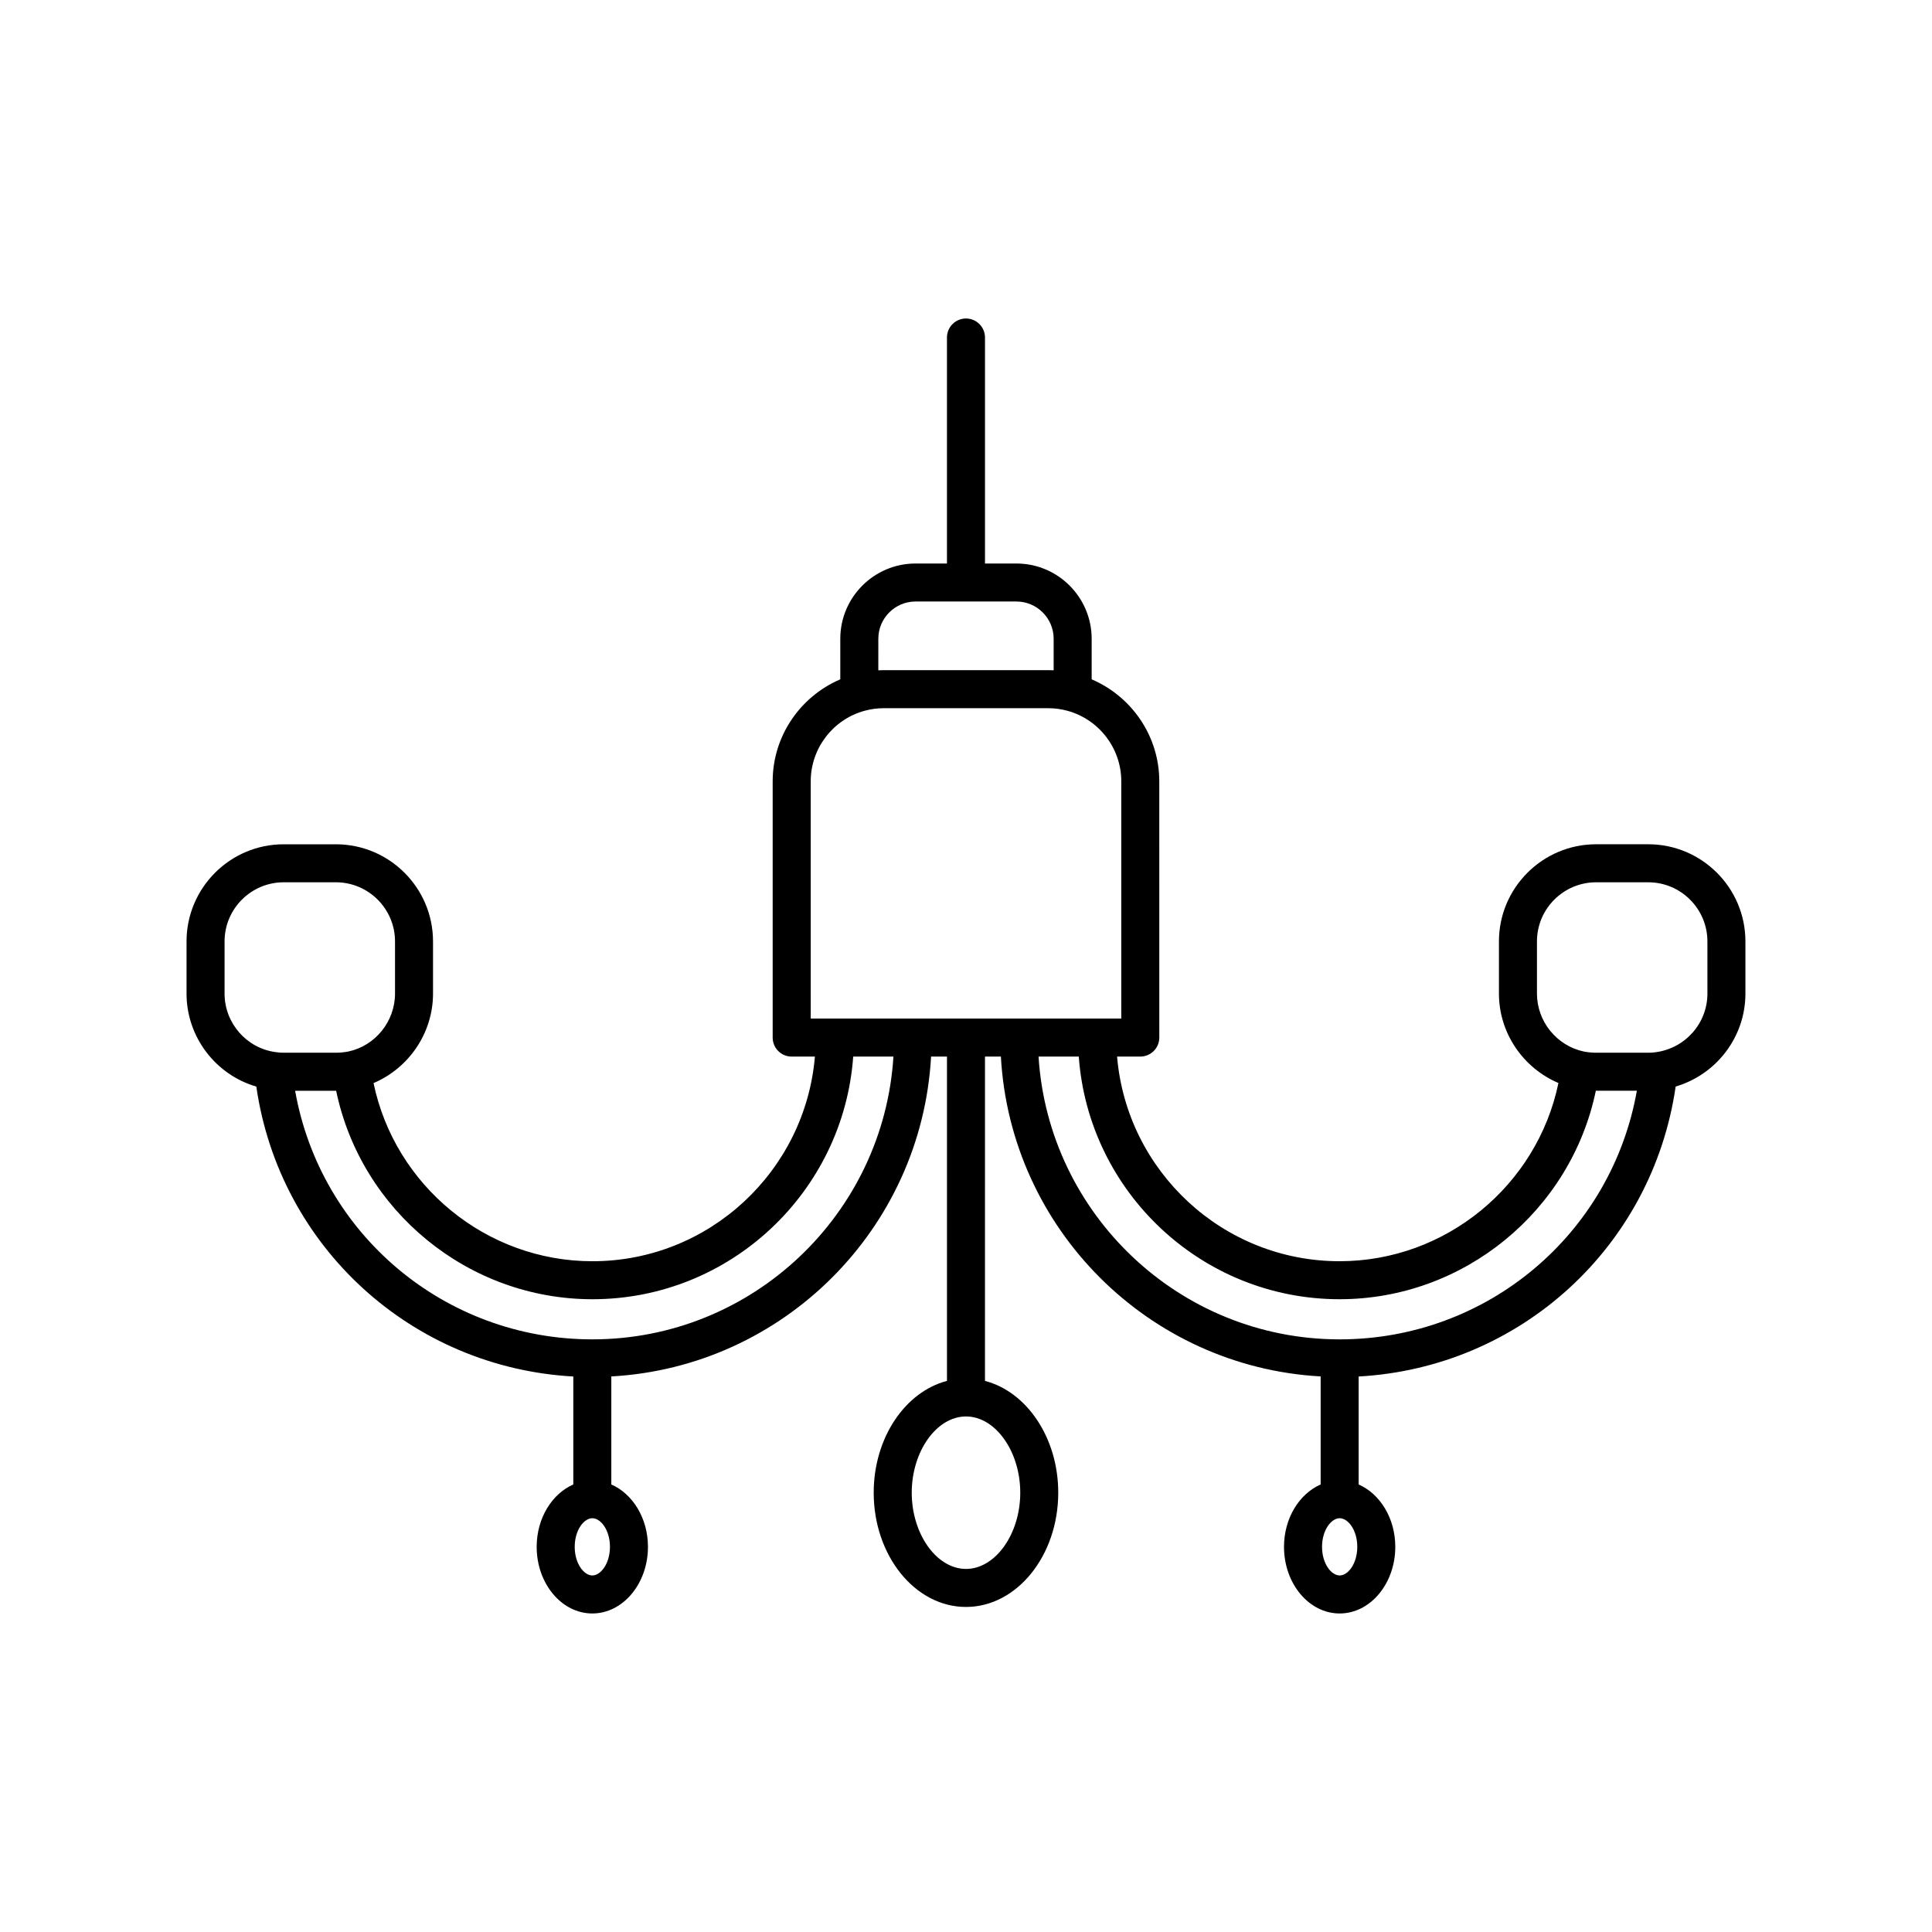
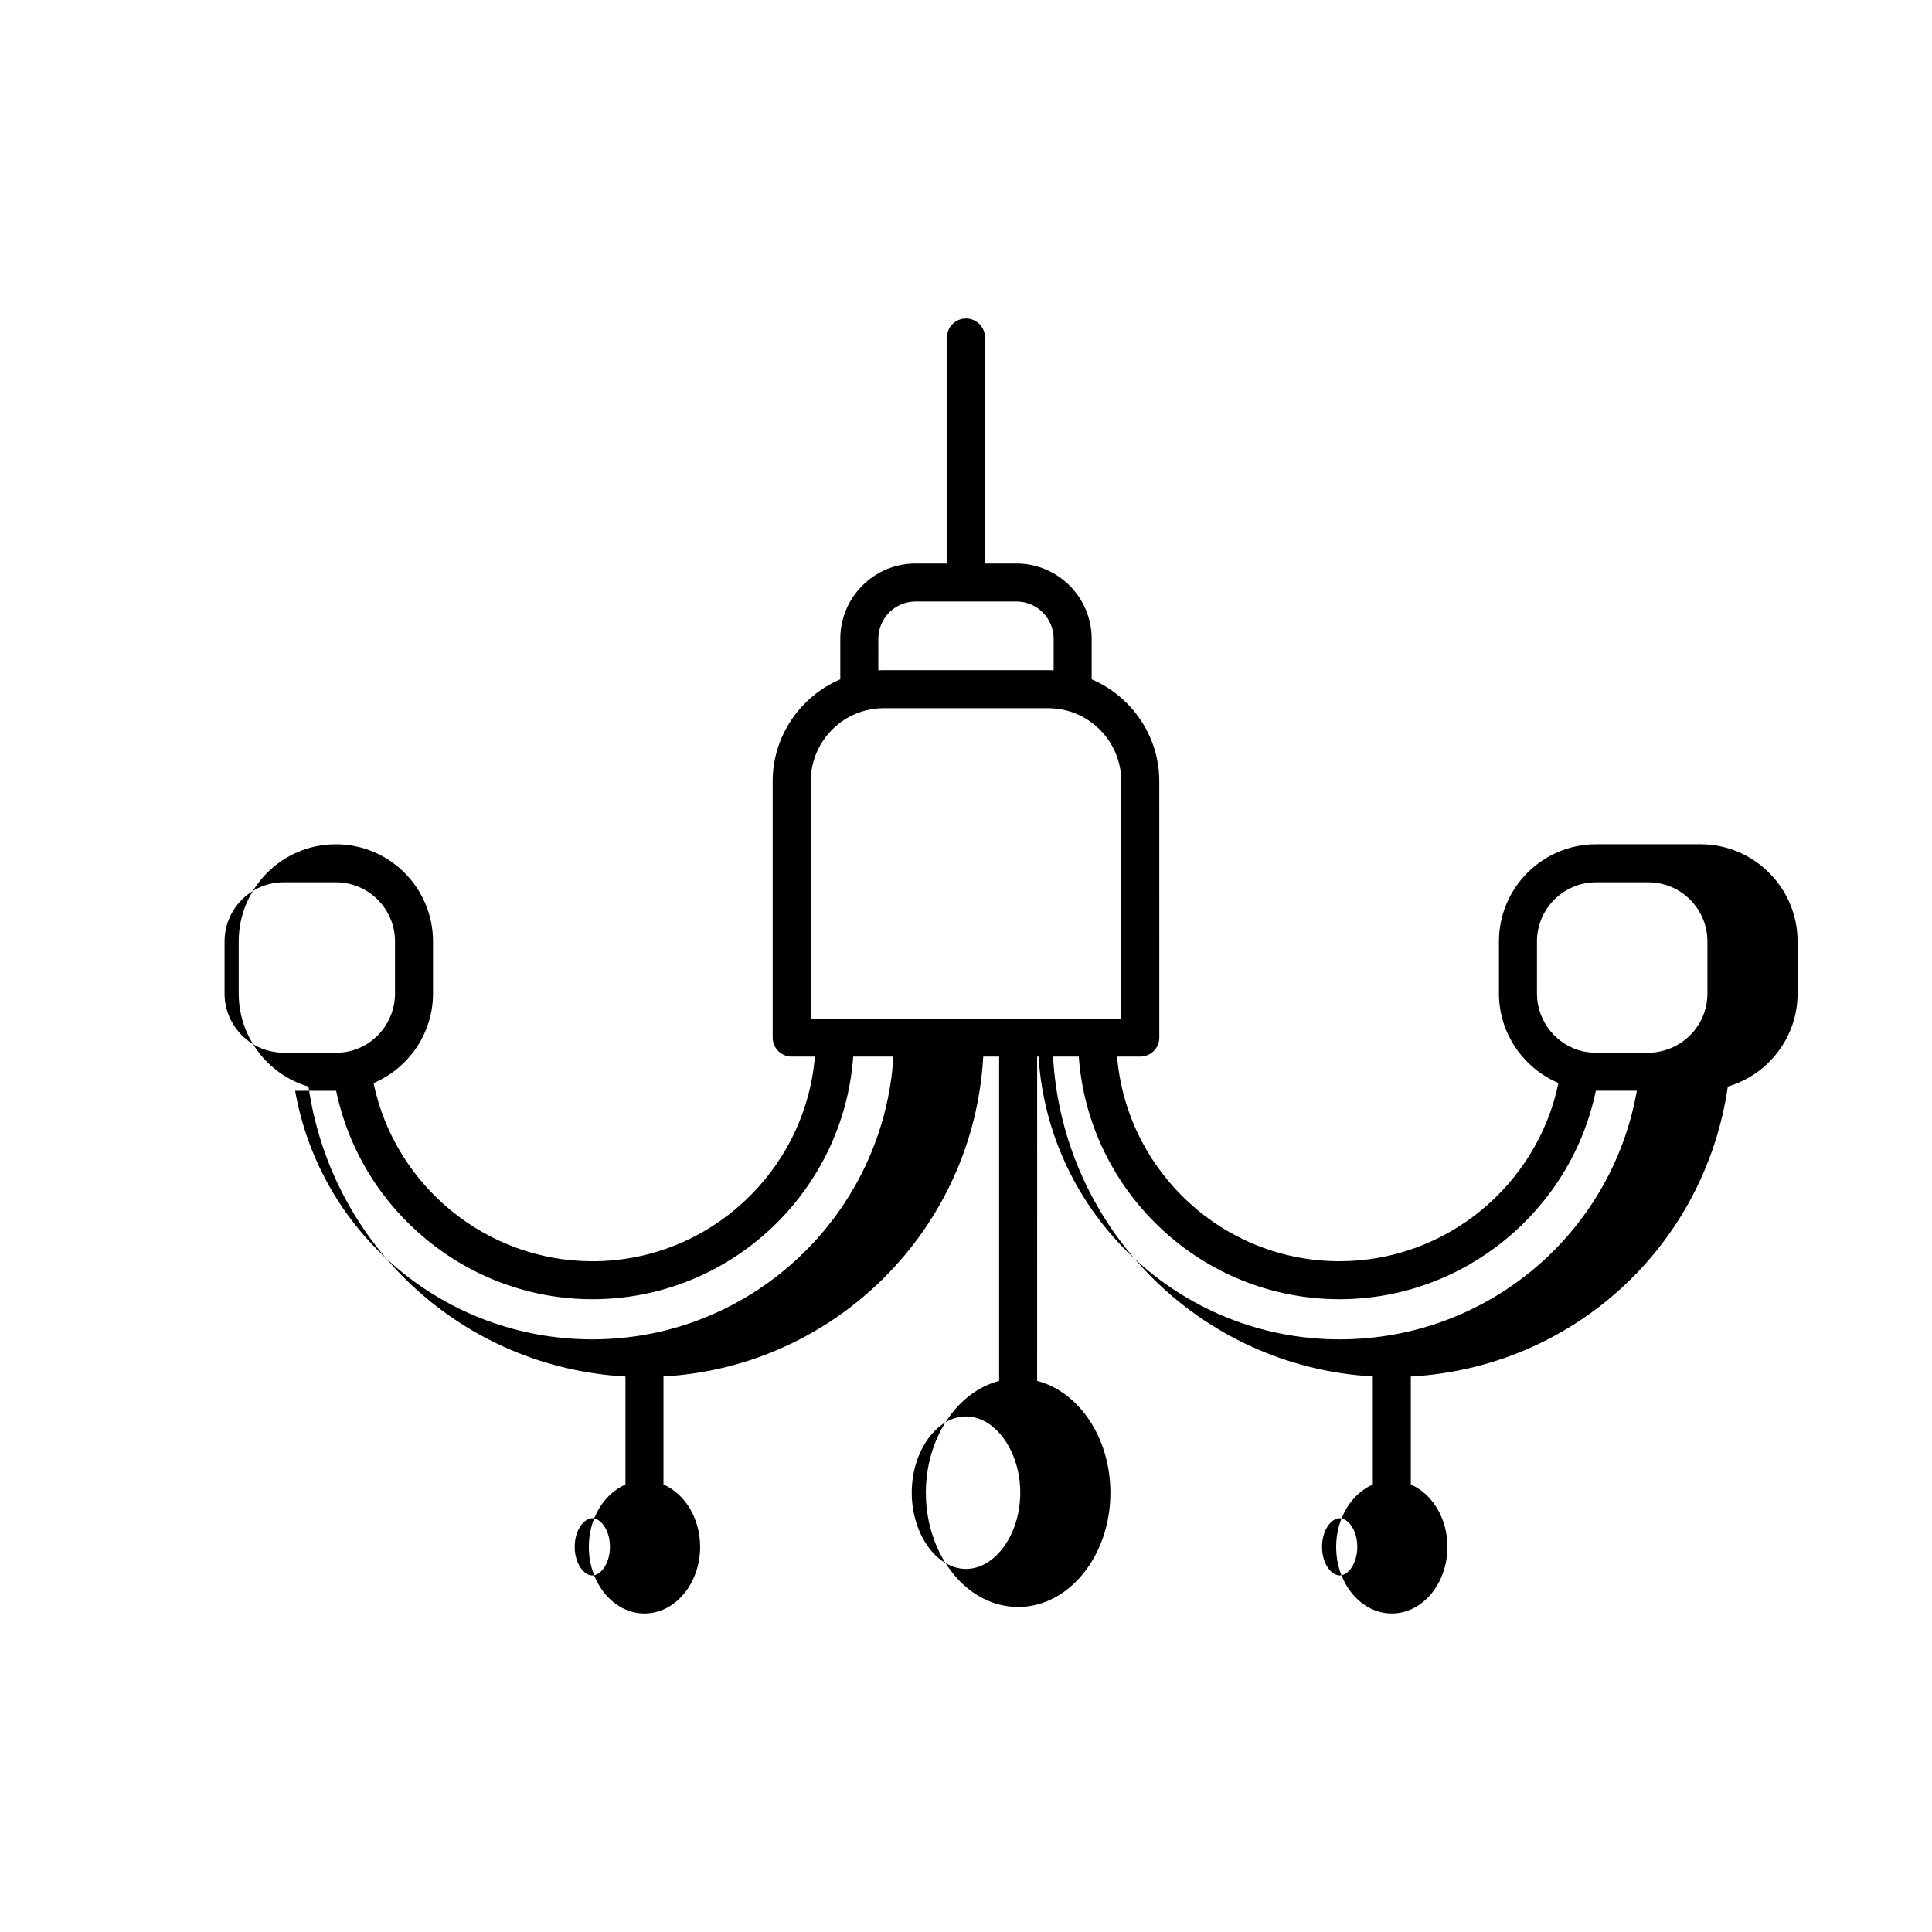
<svg xmlns="http://www.w3.org/2000/svg" fill="#000000" width="800px" height="800px" version="1.1" viewBox="144 144 512 512">
-   <path d="m580.81 367.74h-13.824c-14.199 0-25.75 11.551-25.75 25.75v13.824c0 10.43 6.387 19.699 15.766 23.695-5.648 27.188-29.859 47.227-58 47.227-30.953 0-56.398-23.906-58.965-54.234h6.152c2.781 0 5.039-2.254 5.039-5.039l-0.008-67.93c0-11.855-7.215-22.422-17.918-27.004v-10.746c0-11-8.949-19.949-19.949-19.949h-8.32v-59.891c0-2.781-2.254-5.039-5.039-5.039-2.781 0-5.039 2.254-5.039 5.039v59.891h-8.32c-11 0-19.949 8.949-19.949 19.949v10.746c-10.699 4.578-17.918 15.148-17.918 27.004v67.934c0 2.781 2.254 5.039 5.039 5.039h6.152c-2.566 30.328-28.012 54.234-58.965 54.234-28.137 0-52.344-20.031-58-47.211 9.355-3.973 15.762-13.266 15.762-23.711v-13.824c0-14.199-11.551-25.75-25.75-25.75h-13.824c-14.195-0.004-25.746 11.547-25.746 25.746v13.824c0 11.57 7.793 21.539 18.492 24.641 6.148 42.496 41.211 74.465 84.004 76.832v28.613c-5.644 2.477-9.707 8.918-9.707 16.531 0 9.738 6.613 17.656 14.746 17.656 8.133 0 14.746-7.922 14.746-17.656 0-7.609-4.062-14.055-9.711-16.531v-28.629c45.617-2.531 82.199-39.125 84.742-84.766l4.211-0.004v85.953c-11.074 2.883-19.418 15.07-19.418 29.625 0 16.695 10.973 30.281 24.453 30.281 13.484 0 24.453-13.586 24.453-30.281 0-14.559-8.344-26.742-19.418-29.625l0.004-85.953h4.211c2.543 45.641 39.121 82.234 84.742 84.766v28.633c-5.648 2.477-9.711 8.918-9.711 16.531 0 9.738 6.613 17.656 14.746 17.656 8.129 0 14.746-7.922 14.746-17.656 0-7.609-4.062-14.051-9.707-16.531v-28.613c42.797-2.367 77.859-34.34 84.008-76.844 10.758-3.156 18.488-13.102 18.488-24.629v-13.824c0-14.199-11.547-25.75-25.746-25.75zm-166.43 171.84c0 10.953-6.586 20.203-14.379 20.203s-14.379-9.254-14.379-20.203c0-10.953 6.586-20.203 14.379-20.203s14.379 9.25 14.379 20.203zm-37.613-226.3c0-5.445 4.43-9.875 9.871-9.875h26.719c5.445 0 9.871 4.43 9.871 9.875v8.355c-0.477-0.023-0.957-0.035-1.434-0.035h-43.598c-0.477 0-0.957 0.012-1.434 0.035zm-17.914 37.75c0-8.668 5.848-16.34 14.215-18.652 1.684-0.461 3.41-0.699 5.133-0.699h43.598c1.723 0 3.449 0.234 5.133 0.699 8.371 2.312 14.219 9.984 14.219 18.652v62.895h-82.297zm-155.34 56.281v-13.824c0-8.641 7.031-15.672 15.672-15.672h13.824c8.645 0 15.676 7.031 15.676 15.672v13.824c0 7.387-5.242 13.852-12.379 15.352-1.102 0.211-2.242 0.32-3.297 0.32h-13.824c-0.656 0-1.312-0.031-2.133-0.164-7.719-1.02-13.539-7.688-13.539-15.508zm97.461 154.2c-2.211 0-4.668-3.113-4.668-7.582s2.461-7.586 4.668-7.586c2.211 0 4.672 3.113 4.672 7.586-0.004 4.469-2.465 7.582-4.672 7.582zm0.023-62.566c-39.164 0-72.07-27.938-78.785-65.883h10.801 0.07c6.606 31.816 34.988 55.25 67.914 55.25 36.516 0 66.527-28.414 69.113-64.309h10.66c-2.606 41.762-37.391 74.941-79.773 74.941zm198.03 62.566c-2.211 0-4.672-3.113-4.672-7.582s2.461-7.586 4.672-7.586c2.211 0 4.668 3.113 4.668 7.586 0 4.469-2.461 7.582-4.668 7.582zm-0.027-62.566c-42.383 0-77.164-33.18-79.773-74.945h10.66c2.59 35.895 32.598 64.309 69.113 64.309 32.926 0 61.312-23.43 67.914-55.25h0.07 10.801c-6.719 37.953-39.621 65.887-78.785 65.887zm97.484-91.633c0 7.816-5.82 14.488-13.707 15.535-0.656 0.109-1.309 0.137-1.965 0.137h-13.824c-1.043 0-2.168-0.113-3.254-0.316-7.199-1.535-12.422-7.981-12.422-15.355v-13.824c0-8.641 7.031-15.672 15.676-15.672h13.824c8.641 0 15.672 7.031 15.672 15.672z" />
+   <path d="m580.81 367.74h-13.824c-14.199 0-25.75 11.551-25.75 25.75v13.824c0 10.43 6.387 19.699 15.766 23.695-5.648 27.188-29.859 47.227-58 47.227-30.953 0-56.398-23.906-58.965-54.234h6.152c2.781 0 5.039-2.254 5.039-5.039l-0.008-67.93c0-11.855-7.215-22.422-17.918-27.004v-10.746c0-11-8.949-19.949-19.949-19.949h-8.32v-59.891c0-2.781-2.254-5.039-5.039-5.039-2.781 0-5.039 2.254-5.039 5.039v59.891h-8.32c-11 0-19.949 8.949-19.949 19.949v10.746c-10.699 4.578-17.918 15.148-17.918 27.004v67.934c0 2.781 2.254 5.039 5.039 5.039h6.152c-2.566 30.328-28.012 54.234-58.965 54.234-28.137 0-52.344-20.031-58-47.211 9.355-3.973 15.762-13.266 15.762-23.711v-13.824c0-14.199-11.551-25.75-25.75-25.75c-14.195-0.004-25.746 11.547-25.746 25.746v13.824c0 11.57 7.793 21.539 18.492 24.641 6.148 42.496 41.211 74.465 84.004 76.832v28.613c-5.644 2.477-9.707 8.918-9.707 16.531 0 9.738 6.613 17.656 14.746 17.656 8.133 0 14.746-7.922 14.746-17.656 0-7.609-4.062-14.055-9.711-16.531v-28.629c45.617-2.531 82.199-39.125 84.742-84.766l4.211-0.004v85.953c-11.074 2.883-19.418 15.07-19.418 29.625 0 16.695 10.973 30.281 24.453 30.281 13.484 0 24.453-13.586 24.453-30.281 0-14.559-8.344-26.742-19.418-29.625l0.004-85.953h4.211c2.543 45.641 39.121 82.234 84.742 84.766v28.633c-5.648 2.477-9.711 8.918-9.711 16.531 0 9.738 6.613 17.656 14.746 17.656 8.129 0 14.746-7.922 14.746-17.656 0-7.609-4.062-14.051-9.707-16.531v-28.613c42.797-2.367 77.859-34.34 84.008-76.844 10.758-3.156 18.488-13.102 18.488-24.629v-13.824c0-14.199-11.547-25.75-25.746-25.75zm-166.43 171.84c0 10.953-6.586 20.203-14.379 20.203s-14.379-9.254-14.379-20.203c0-10.953 6.586-20.203 14.379-20.203s14.379 9.25 14.379 20.203zm-37.613-226.3c0-5.445 4.43-9.875 9.871-9.875h26.719c5.445 0 9.871 4.43 9.871 9.875v8.355c-0.477-0.023-0.957-0.035-1.434-0.035h-43.598c-0.477 0-0.957 0.012-1.434 0.035zm-17.914 37.75c0-8.668 5.848-16.34 14.215-18.652 1.684-0.461 3.41-0.699 5.133-0.699h43.598c1.723 0 3.449 0.234 5.133 0.699 8.371 2.312 14.219 9.984 14.219 18.652v62.895h-82.297zm-155.34 56.281v-13.824c0-8.641 7.031-15.672 15.672-15.672h13.824c8.645 0 15.676 7.031 15.676 15.672v13.824c0 7.387-5.242 13.852-12.379 15.352-1.102 0.211-2.242 0.32-3.297 0.32h-13.824c-0.656 0-1.312-0.031-2.133-0.164-7.719-1.02-13.539-7.688-13.539-15.508zm97.461 154.2c-2.211 0-4.668-3.113-4.668-7.582s2.461-7.586 4.668-7.586c2.211 0 4.672 3.113 4.672 7.586-0.004 4.469-2.465 7.582-4.672 7.582zm0.023-62.566c-39.164 0-72.07-27.938-78.785-65.883h10.801 0.07c6.606 31.816 34.988 55.25 67.914 55.25 36.516 0 66.527-28.414 69.113-64.309h10.66c-2.606 41.762-37.391 74.941-79.773 74.941zm198.03 62.566c-2.211 0-4.672-3.113-4.672-7.582s2.461-7.586 4.672-7.586c2.211 0 4.668 3.113 4.668 7.586 0 4.469-2.461 7.582-4.668 7.582zm-0.027-62.566c-42.383 0-77.164-33.18-79.773-74.945h10.66c2.59 35.895 32.598 64.309 69.113 64.309 32.926 0 61.312-23.43 67.914-55.25h0.07 10.801c-6.719 37.953-39.621 65.887-78.785 65.887zm97.484-91.633c0 7.816-5.82 14.488-13.707 15.535-0.656 0.109-1.309 0.137-1.965 0.137h-13.824c-1.043 0-2.168-0.113-3.254-0.316-7.199-1.535-12.422-7.981-12.422-15.355v-13.824c0-8.641 7.031-15.672 15.676-15.672h13.824c8.641 0 15.672 7.031 15.672 15.672z" />
</svg>